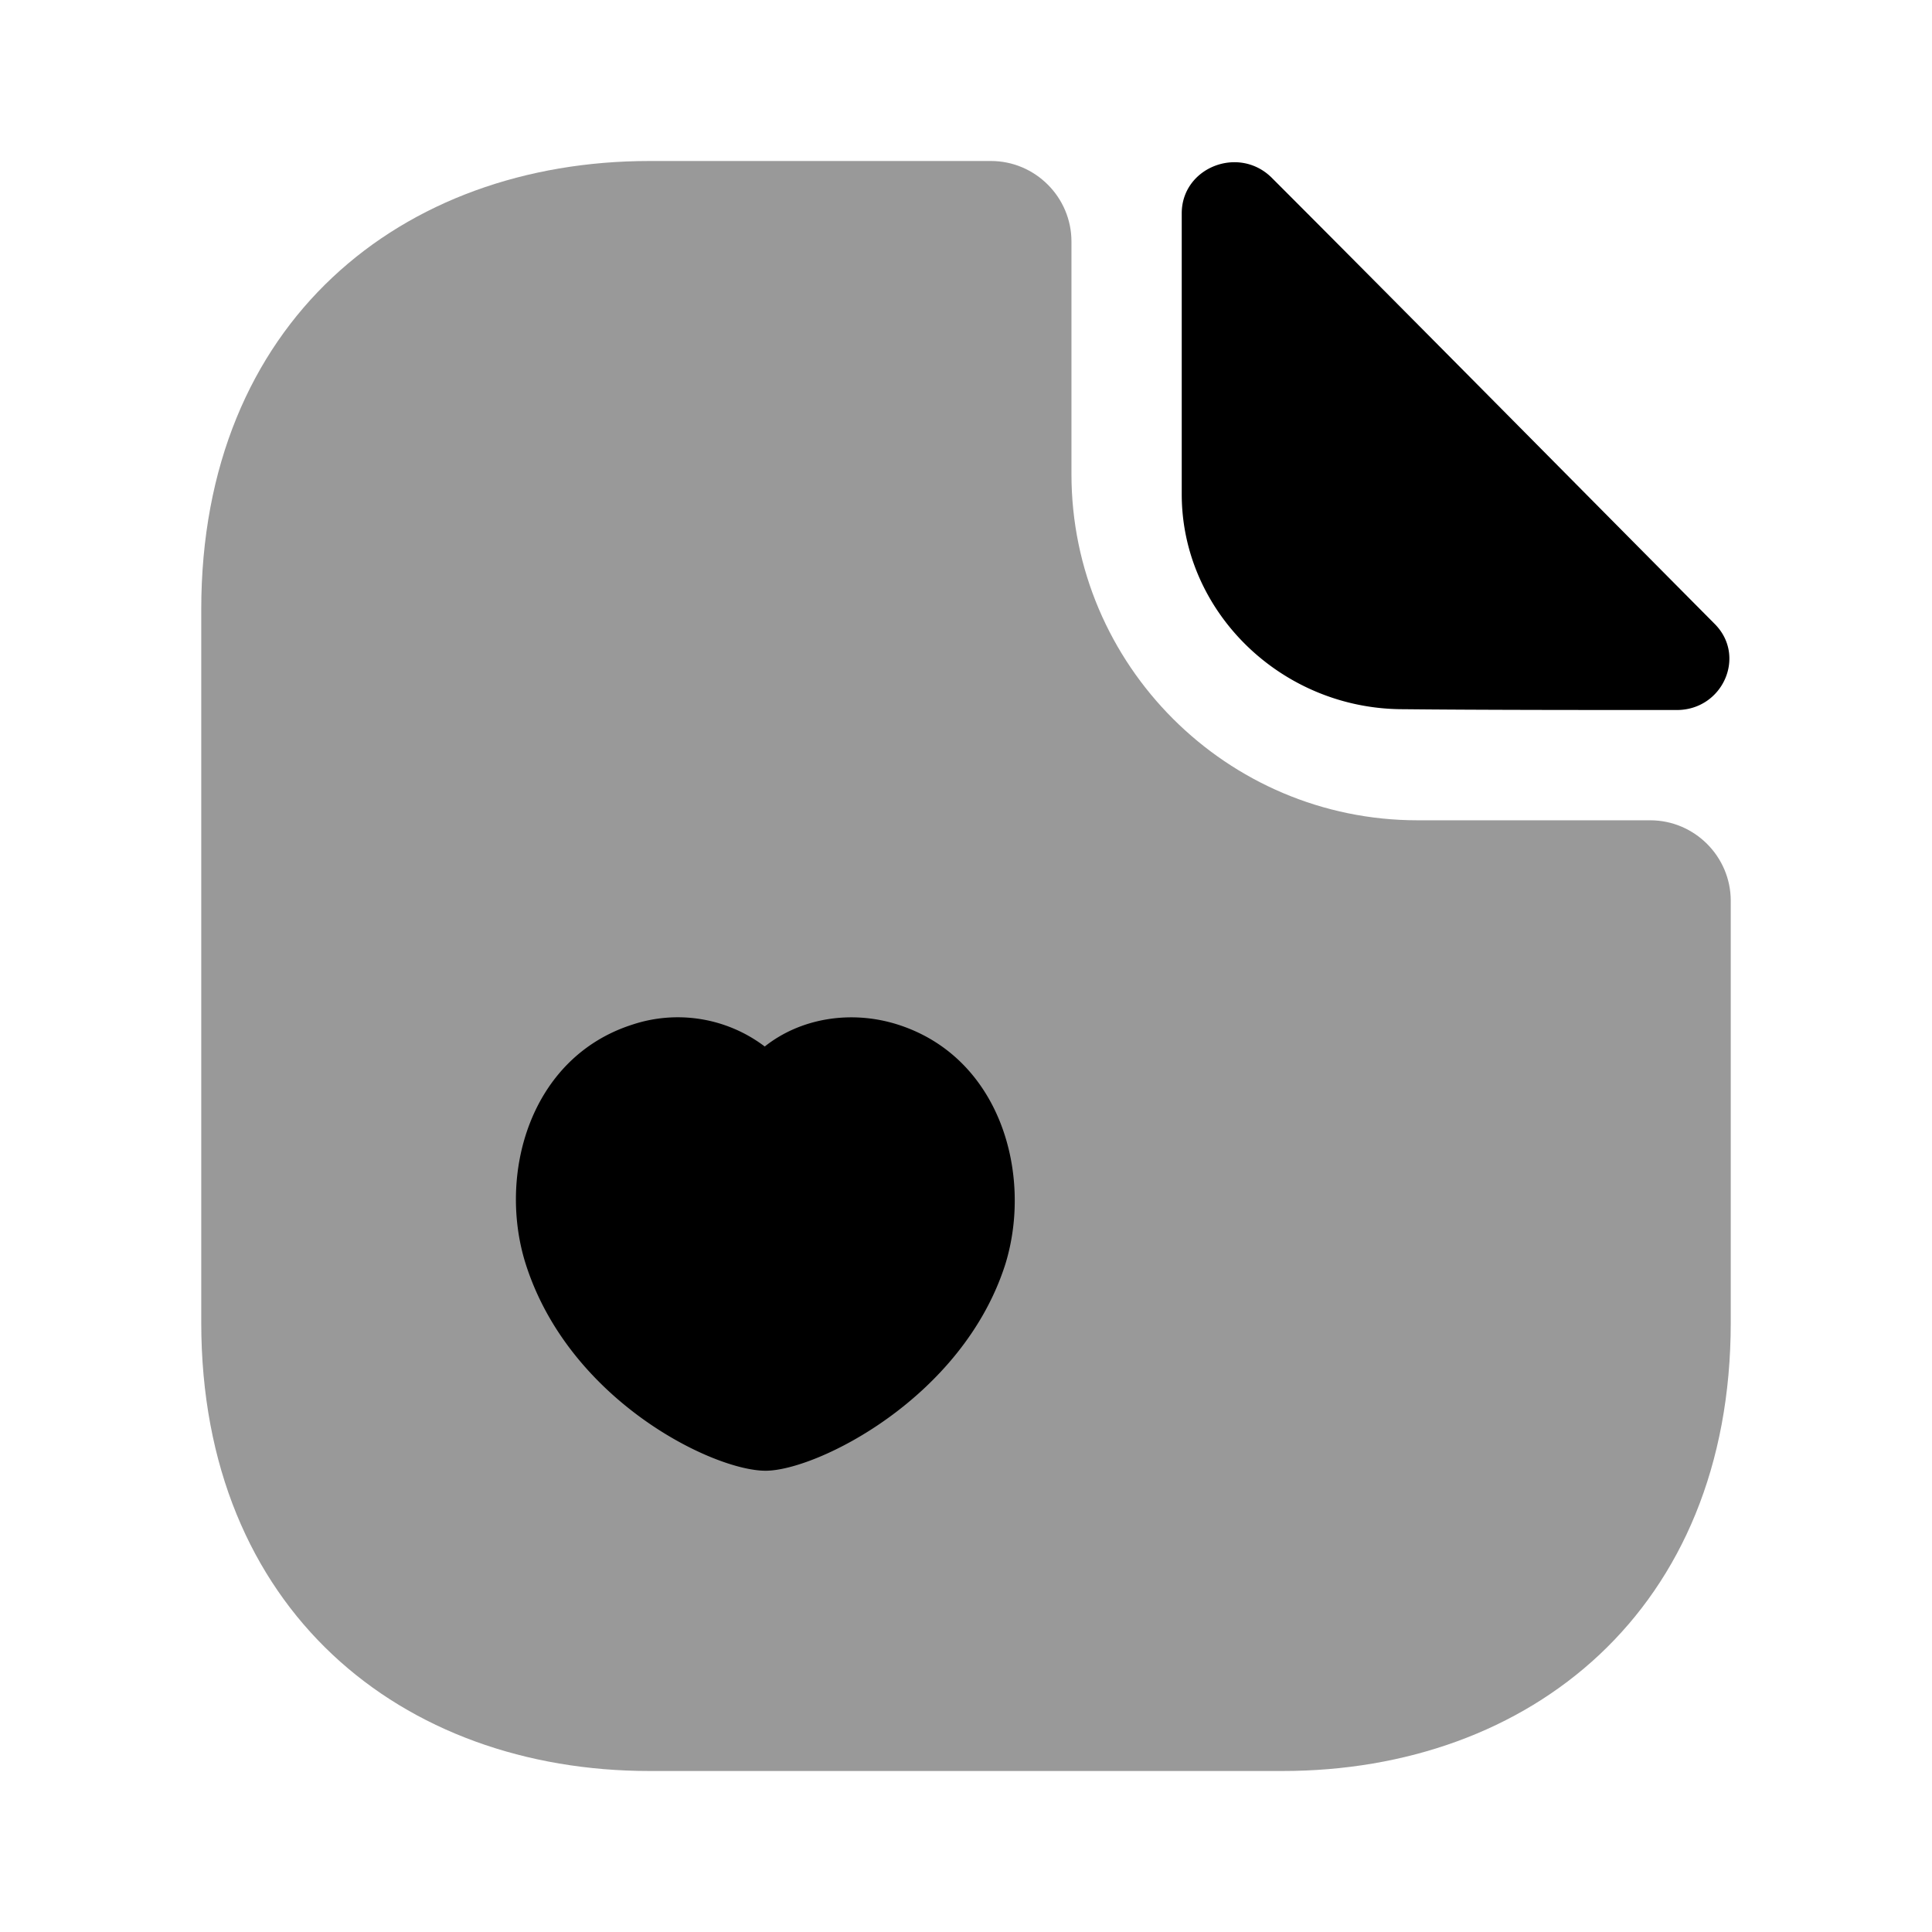
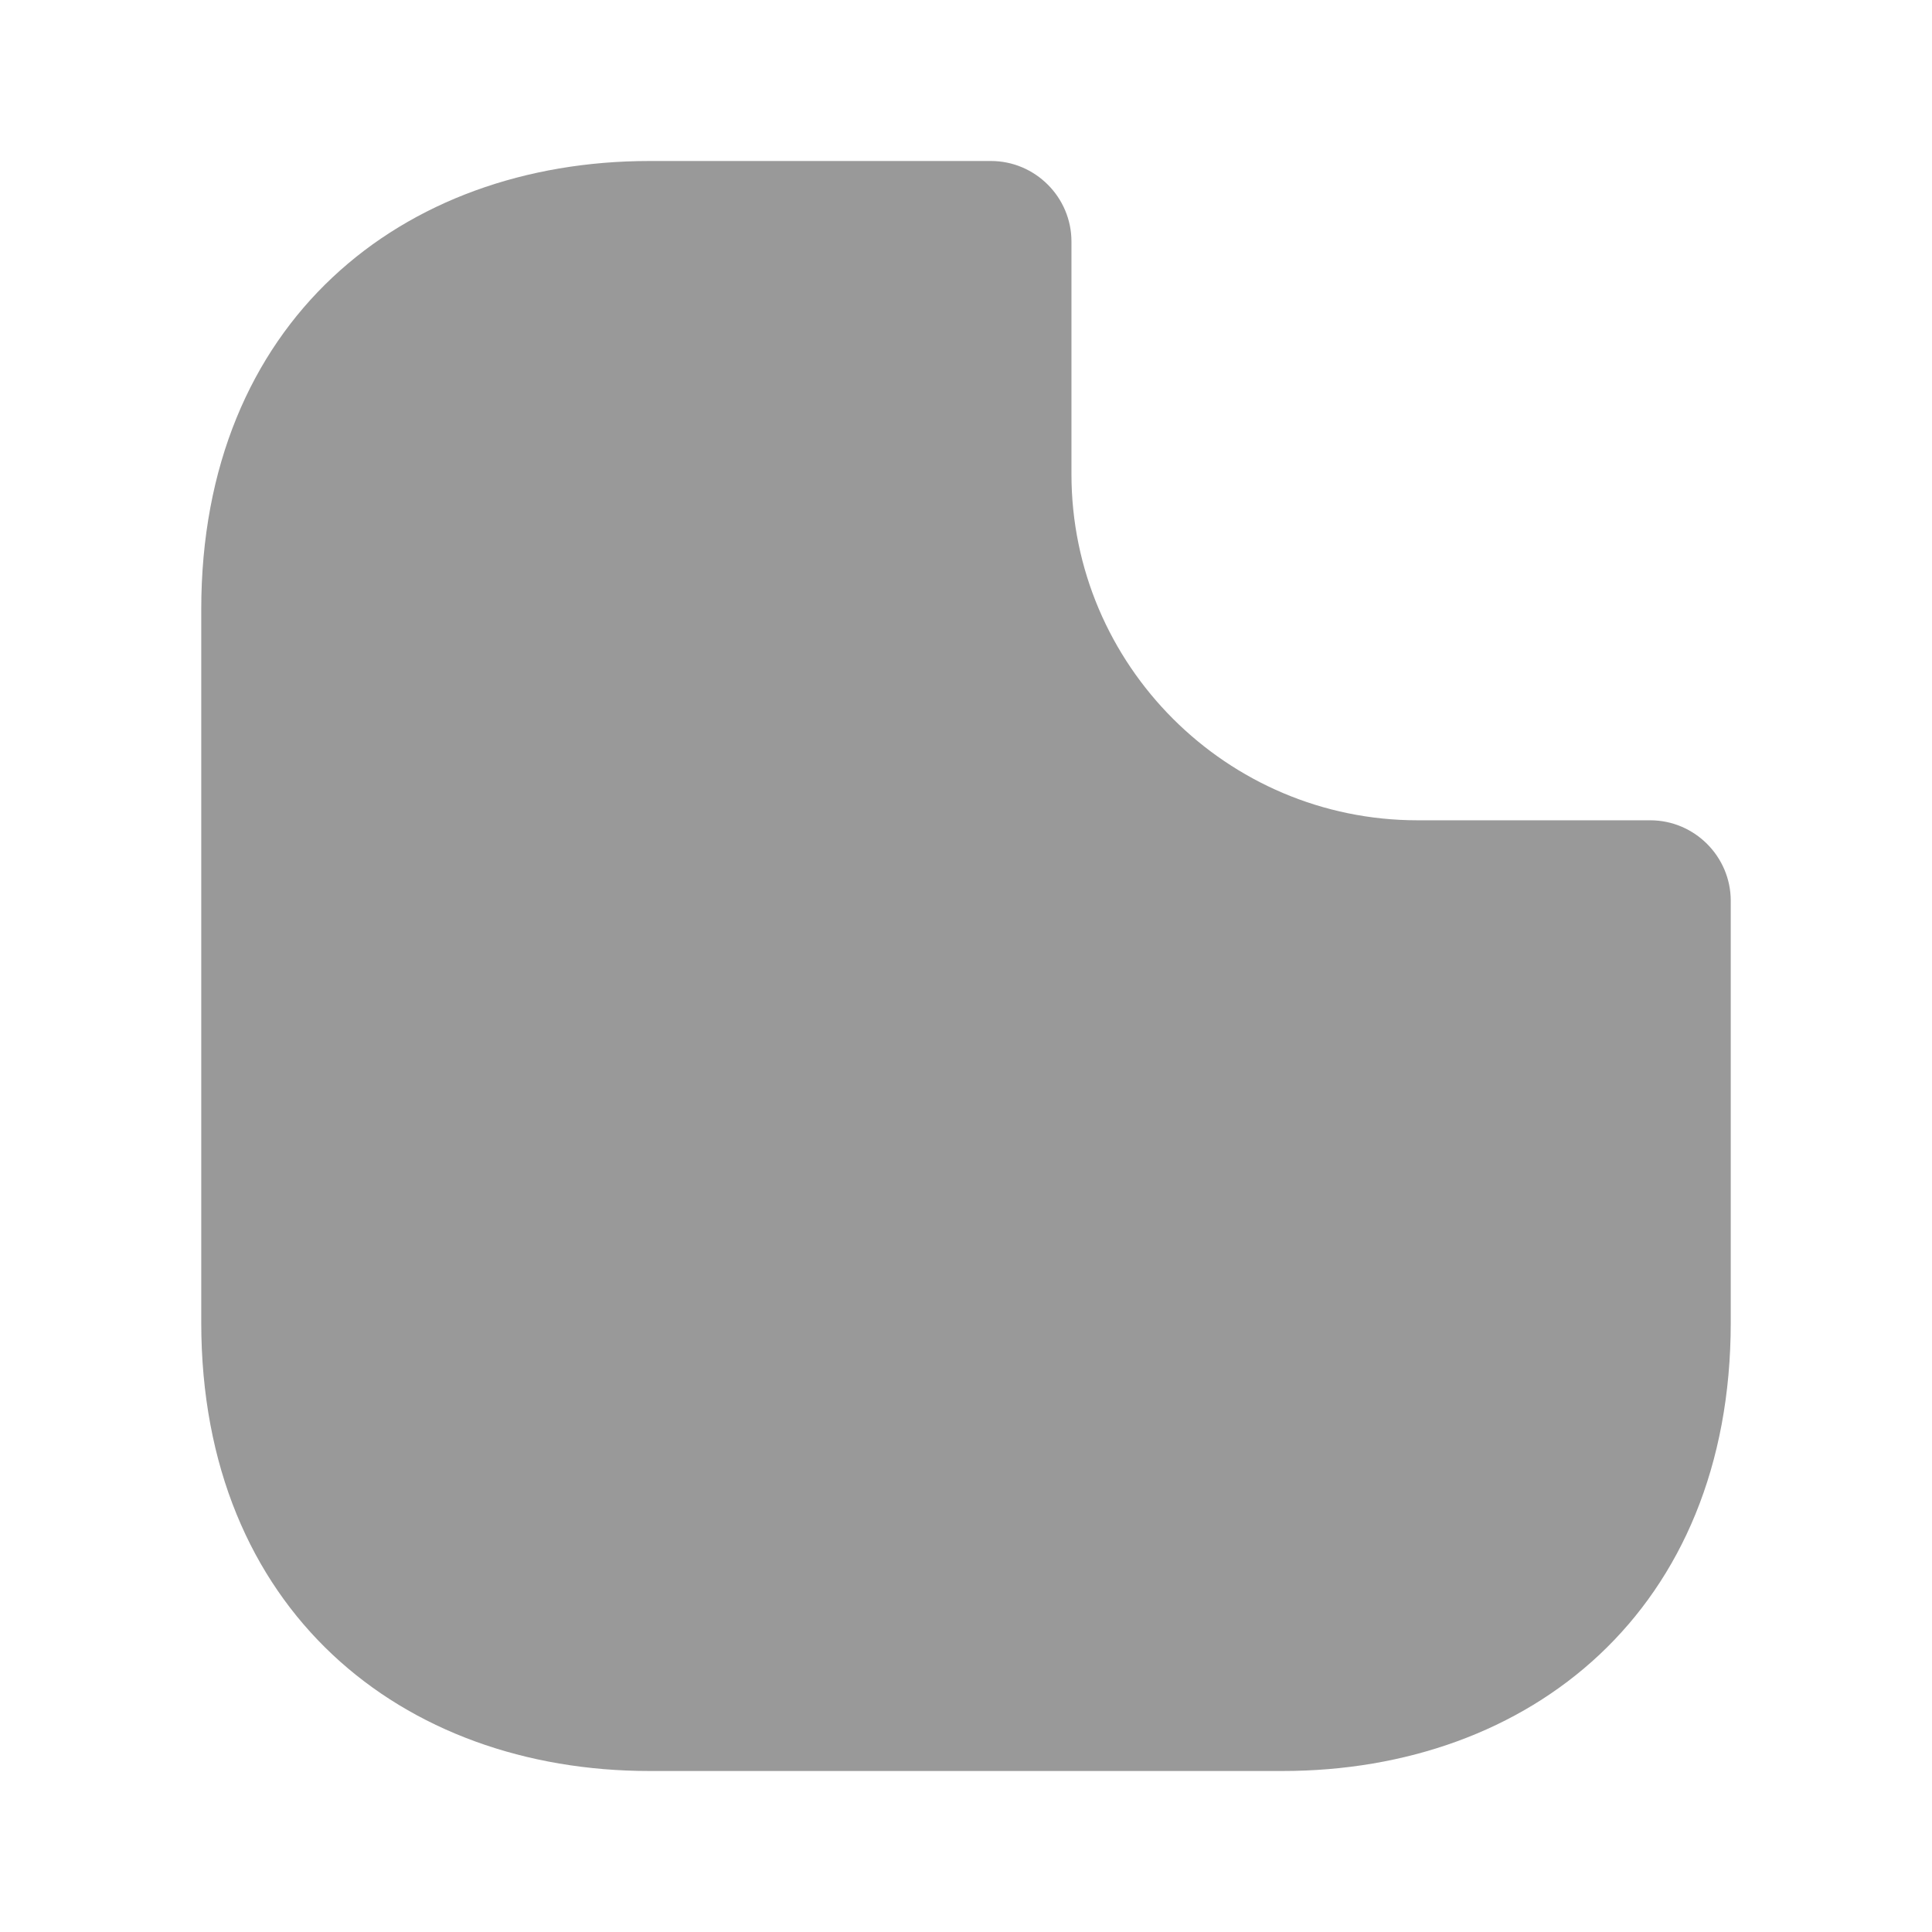
<svg xmlns="http://www.w3.org/2000/svg" viewBox="0 0 24 24" fill="currentColor" aria-hidden="true">
  <path d="M20.5 10.19h-2.89c-2.37 0-4.3-1.93-4.3-4.3V3c0-.55-.45-1-1-1H8.07C4.99 2 2.5 4 2.5 7.57v8.86C2.5 20 4.99 22 8.07 22h7.86c3.08 0 5.57-2 5.57-5.57v-5.24c0-.55-.45-1-1-1z" opacity=".4" />
-   <path d="M15.8 2.21c-.41-.41-1.12-.13-1.12.44v3.49c0 1.46 1.24 2.67 2.75 2.67.95.01 2.27.01 3.4.01.57 0 .87-.67.47-1.07-1.44-1.45-4.02-4.06-5.5-5.54zM11.16 12.73c-.59-.19-1.22-.08-1.66.27a1.79 1.79 0 00-1.65-.27c-1.27.41-1.67 1.86-1.32 2.97.54 1.7 2.33 2.57 2.98 2.57.63 0 2.45-.9 2.98-2.57.34-1.11-.06-2.56-1.33-2.97z" />
</svg>